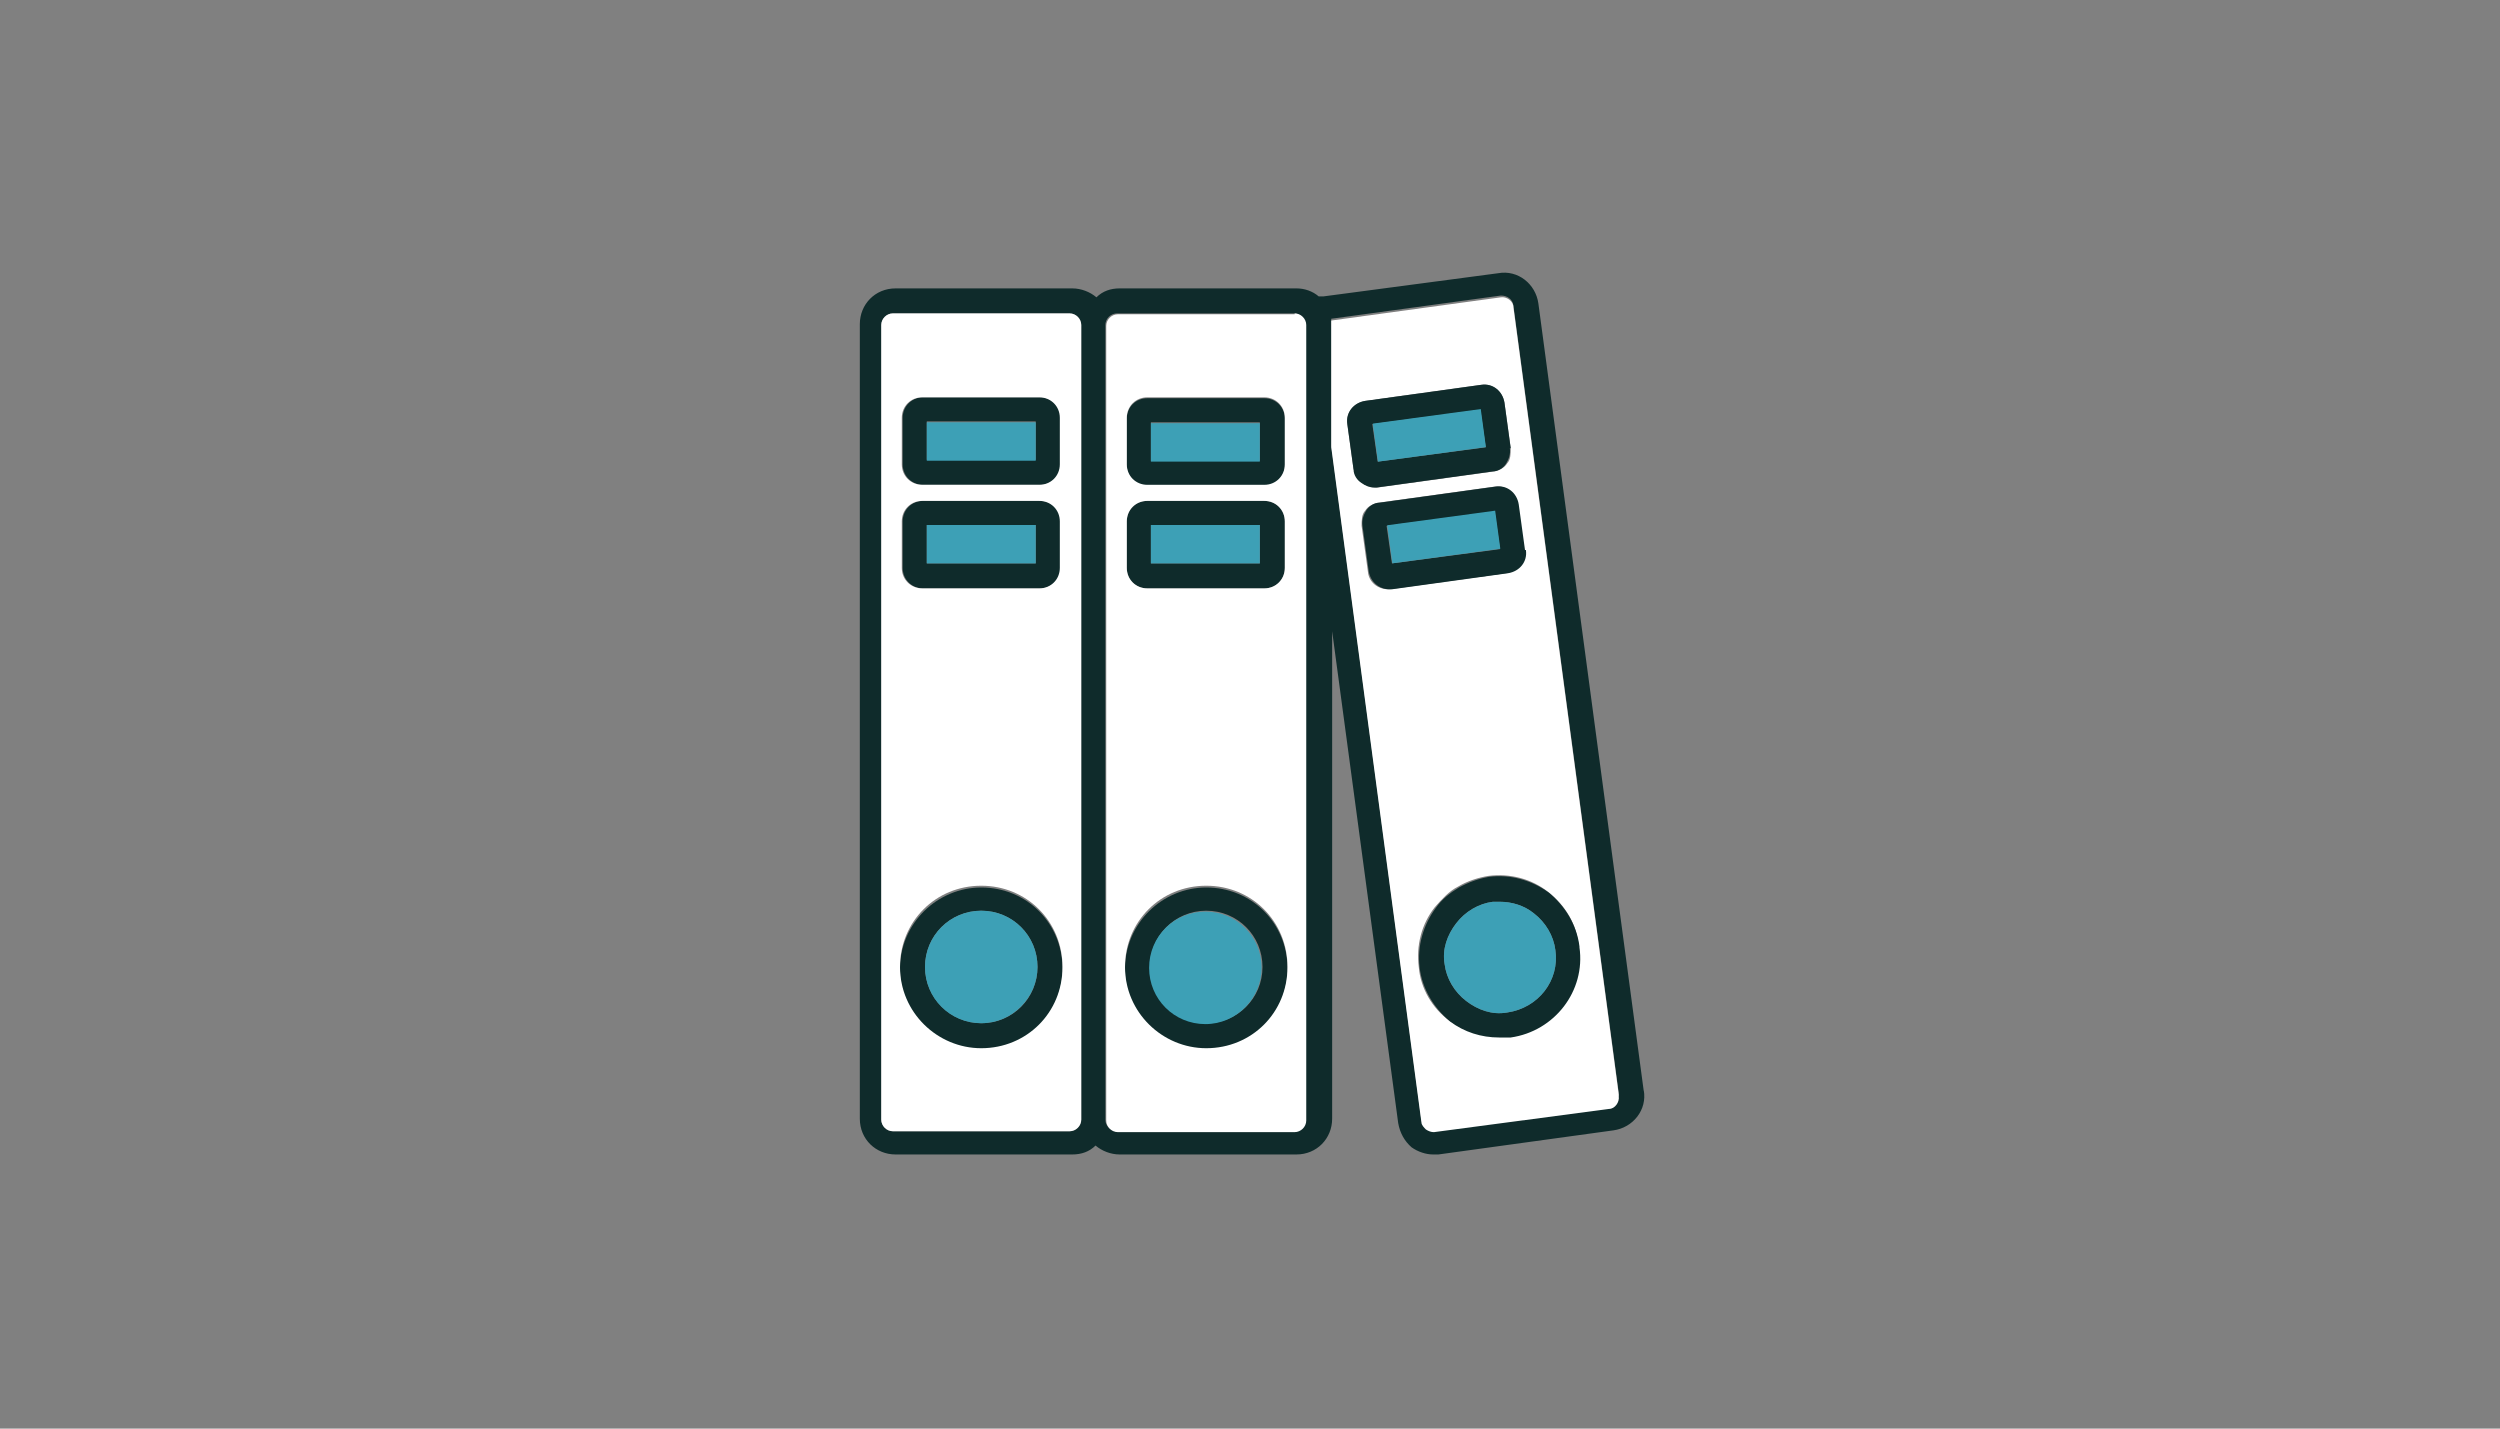
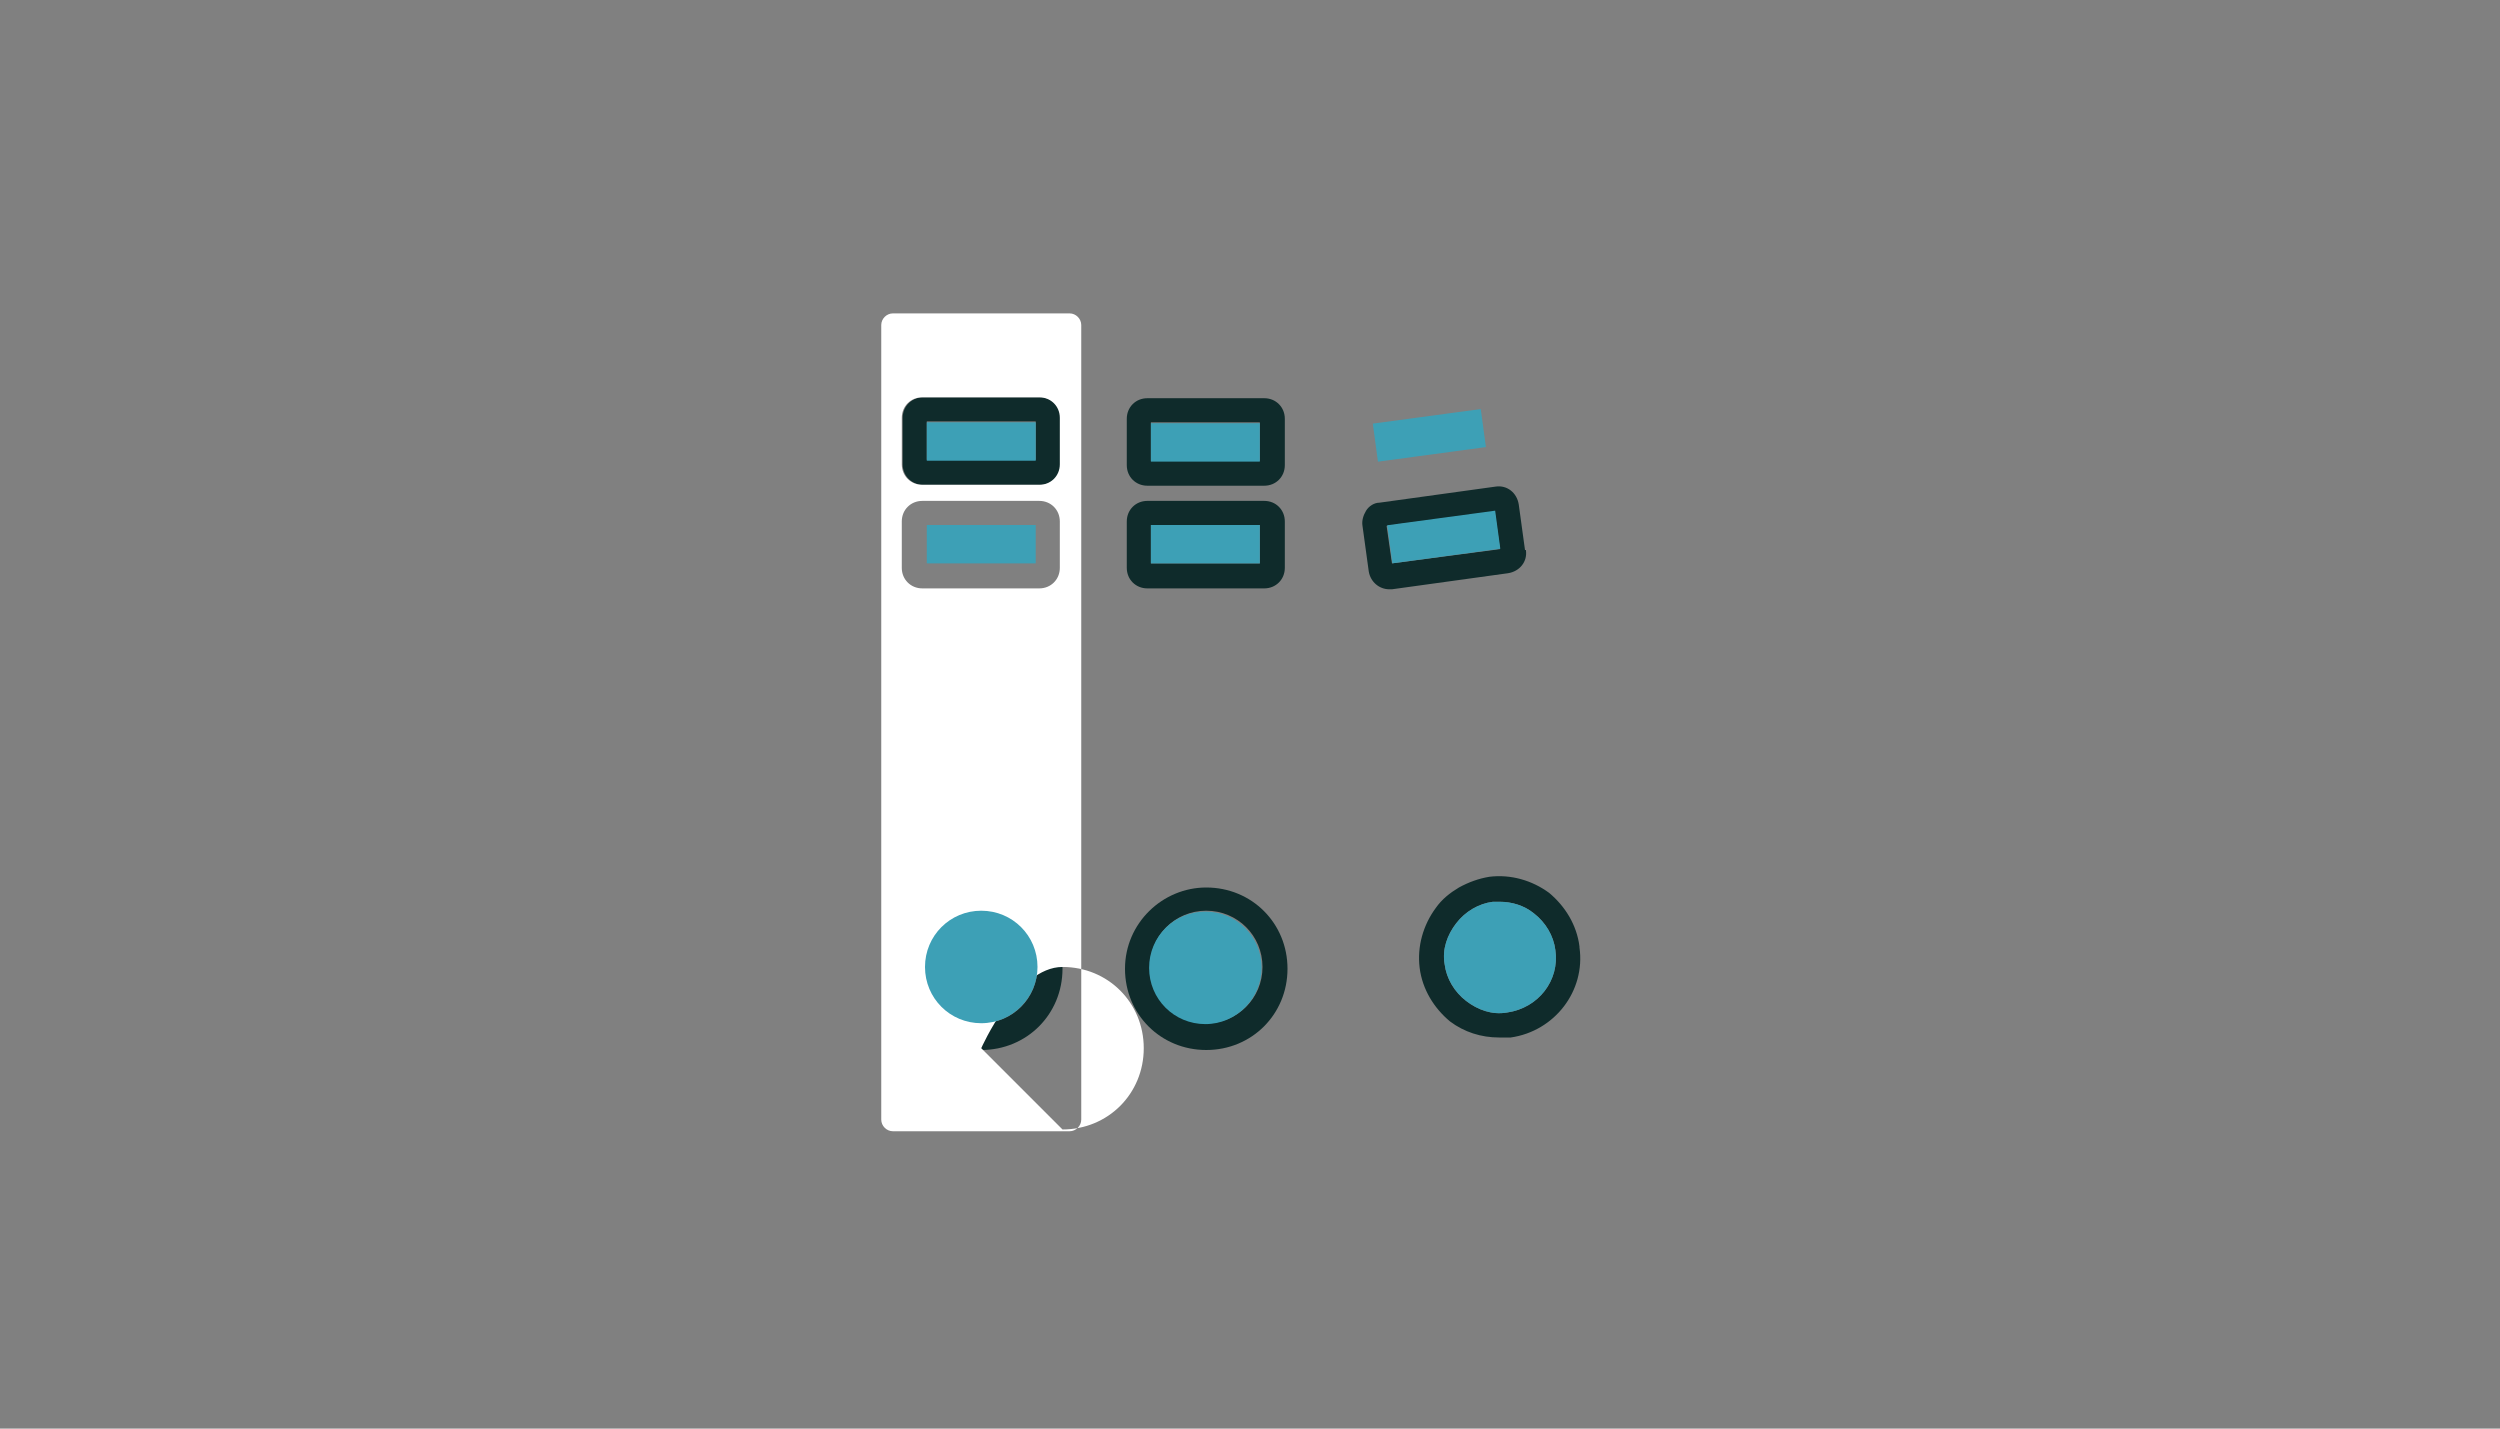
<svg xmlns="http://www.w3.org/2000/svg" id="_レイヤー_1" version="1.1" viewBox="0 0 280 160">
  <rect x="0" y="0" width="280" height="160" fill="#808080" stroke="none" />
  <defs>
    <style>
      .st0 {
        fill: #fff;
      }

      .st1 {
        fill: #3da0b6;
      }

      .st2 {
        fill: #0f2b2b;
      }
    </style>
  </defs>
  <path class="st2" d="M116.5,44.5h-13.1c-1.3,0-2.3,1-2.3,2.3v5.2c0,1.3,1,2.3,2.3,2.3h13.1c1.3,0,2.3-1,2.3-2.3v-5.2c0-1.3-1-2.3-2.3-2.3ZM116,51.5h-12.2v-4.3h12.2v4.3Z" />
-   <path class="st2" d="M116.5,56.1h-13.1c-1.3,0-2.3,1-2.3,2.3v5.2c0,1.3,1,2.3,2.3,2.3h13.1c1.3,0,2.3-1,2.3-2.3v-5.2c0-1.3-1-2.3-2.3-2.3ZM116,63.1h-12.2v-4.3h12.2v4.3Z" />
  <path class="st2" d="M109.9,99.4c-4.9,0-9.1,4-9.1,9.1s4,9.1,9.1,9.1,9.1-4,9.1-9.1-4-9.1-9.1-9.1ZM109.9,114.6c-3.4,0-6.3-2.8-6.3-6.3s2.8-6.3,6.3-6.3,6.3,2.8,6.3,6.3-2.8,6.3-6.3,6.3Z" />
  <path class="st2" d="M141.6,44.6h-13.1c-1.3,0-2.3,1-2.3,2.3v5.2c0,1.3,1,2.3,2.3,2.3h13.1c1.3,0,2.3-1,2.3-2.3v-5.2c0-1.3-1-2.3-2.3-2.3ZM141.1,51.6h-12.2v-4.3h12.2v4.3Z" />
  <path class="st2" d="M141.6,56.1h-13.1c-1.3,0-2.3,1-2.3,2.3v5.2c0,1.3,1,2.3,2.3,2.3h13.1c1.3,0,2.3-1,2.3-2.3v-5.2c0-1.3-1-2.3-2.3-2.3ZM141.1,63.1h-12.2v-4.3h12.2v4.3Z" />
  <path class="st2" d="M135.1,99.4c-4.9,0-9.1,4-9.1,9.1s4,9.1,9.1,9.1,9.1-4,9.1-9.1-4-9.1-9.1-9.1ZM135.1,114.6c-3.4,0-6.3-2.8-6.3-6.3s2.8-6.3,6.3-6.3,6.3,2.8,6.3,6.3-2.8,6.3-6.3,6.3Z" />
-   <path class="st2" d="M184.1,122.2l-11.8-88.2c-.3-2.2-2.3-3.8-4.5-3.4l-19.6,2.6c-.2,0-.3,0-.5,0-.7-.6-1.6-.9-2.5-.9h-19.8c-1,0-1.9.3-2.6,1-.7-.6-1.7-1-2.7-1h-19.8c-2.3,0-4,1.8-4,4v89c0,2.3,1.8,4,4,4h19.8c1,0,1.9-.3,2.6-1,.7.6,1.7,1,2.7,1h19.8c2.3,0,4-1.8,4-4v-54.6l7.4,55.1c.2,1.1.7,2,1.5,2.7.7.5,1.6.8,2.4.8s.3,0,.6,0l19.6-2.7c2.2-.3,3.8-2.3,3.4-4.5h0ZM121.1,125.4c0,.7-.6,1.3-1.3,1.3h-19.8c-.7,0-1.3-.6-1.3-1.3V36.4c0-.7.6-1.3,1.3-1.3h19.8c.7,0,1.3.6,1.3,1.3v89ZM146.2,125.4c0,.7-.6,1.3-1.3,1.3h-19.8c-.7,0-1.3-.6-1.3-1.3V36.4c0-.7.6-1.3,1.3-1.3h19.8c.7,0,1.3.6,1.3,1.3v89ZM180.2,124l-19.6,2.6c-.3,0-.7,0-.9-.3-.3-.2-.4-.5-.5-.8l-10.1-75.6v-14.2l19-2.6c.7,0,1.3.4,1.4,1.1l11.8,88.2c0,.7-.4,1.3-1.1,1.4h0Z" />
-   <path class="st0" d="M181.3,122.6l-11.8-88.2c0-.7-.8-1.2-1.4-1.1l-19,2.6v14.2l10.1,75.6c0,.3.3.6.5.8.3.2.6.3.9.3l19.6-2.6c.7,0,1.2-.8,1.1-1.4h0ZM151.6,52.6l-.7-5.1c-.2-1.3.8-2.4,2-2.6l13-1.8c1.3-.2,2.4.8,2.6,2l.7,5.1c0,.6,0,1.3-.4,1.7-.3.5-.9.8-1.5.9l-13,1.8h-.3c-.5,0-1-.2-1.4-.5-.5-.3-.8-.9-.9-1.5ZM155.5,66c-1.2,0-2.2-.8-2.3-2l-.7-5.1c0-.6,0-1.3.4-1.7.3-.5.9-.8,1.5-.9l13-1.8c1.3-.2,2.4.8,2.6,2l.7,5.1c.2,1.3-.8,2.4-2,2.6l-13,1.8h-.3,0ZM169.1,116.1h-1.3c-1.9,0-3.9-.7-5.5-1.8-1.9-1.4-3.2-3.6-3.4-6-.3-2.4.3-4.8,1.8-6.7.8-.9,1.6-1.8,2.6-2.3,1-.6,2.2-1,3.4-1.2,2.4-.3,4.8.3,6.7,1.8s3.2,3.6,3.4,6c.7,4.9-2.9,9.5-7.7,10.1v.2Z" />
-   <path class="st0" d="M145,35.2h-19.8c-.7,0-1.3.6-1.3,1.3v89c0,.7.6,1.3,1.3,1.3h19.8c.7,0,1.3-.6,1.3-1.3V36.4c0-.7-.6-1.3-1.3-1.3ZM126.2,46.8c0-1.3,1-2.3,2.3-2.3h13.1c1.3,0,2.3,1,2.3,2.3v5.2c0,1.3-1,2.3-2.3,2.3h-13.1c-1.3,0-2.3-1-2.3-2.3,0,0,0-5.2,0-5.2ZM126.2,58.4c0-1.3,1-2.3,2.3-2.3h13.1c1.3,0,2.3,1,2.3,2.3v5.2c0,1.3-1,2.3-2.3,2.3h-13.1c-1.3,0-2.3-1-2.3-2.3,0,0,0-5.2,0-5.2ZM135.1,117.4c-4.9,0-9.1-4-9.1-9.1s4-9.1,9.1-9.1,9.1,4,9.1,9.1-4,9.1-9.1,9.1Z" />
  <path class="st1" d="M141.3,108.4c0,3.4-2.8,6.3-6.3,6.3s-6.3-2.8-6.3-6.3,2.8-6.3,6.3-6.3,6.3,2.8,6.3,6.3Z" />
  <rect class="st1" x="128.9" y="58.8" width="12.2" height="4.3" />
  <rect class="st1" x="128.9" y="47.4" width="12.2" height="4.3" />
-   <path class="st0" d="M119.8,35.1h-19.8c-.7,0-1.3.6-1.3,1.3v89c0,.7.6,1.3,1.3,1.3h19.8c.7,0,1.3-.6,1.3-1.3V36.4c0-.7-.6-1.3-1.3-1.3ZM101,46.8c0-1.3,1-2.3,2.3-2.3h13.1c1.3,0,2.3,1,2.3,2.3v5.2c0,1.3-1,2.3-2.3,2.3h-13.1c-1.3,0-2.3-1-2.3-2.3v-5.2ZM101,58.4c0-1.3,1-2.3,2.3-2.3h13.1c1.3,0,2.3,1,2.3,2.3v5.2c0,1.3-1,2.3-2.3,2.3h-13.1c-1.3,0-2.3-1-2.3-2.3v-5.2ZM109.9,117.4c-4.9,0-9.1-4-9.1-9.1s4-9.1,9.1-9.1,9.1,4,9.1,9.1-4,9.1-9.1,9.1Z" />
+   <path class="st0" d="M119.8,35.1h-19.8c-.7,0-1.3.6-1.3,1.3v89c0,.7.6,1.3,1.3,1.3h19.8c.7,0,1.3-.6,1.3-1.3V36.4c0-.7-.6-1.3-1.3-1.3ZM101,46.8c0-1.3,1-2.3,2.3-2.3h13.1c1.3,0,2.3,1,2.3,2.3v5.2c0,1.3-1,2.3-2.3,2.3h-13.1c-1.3,0-2.3-1-2.3-2.3v-5.2ZM101,58.4c0-1.3,1-2.3,2.3-2.3h13.1c1.3,0,2.3,1,2.3,2.3v5.2c0,1.3-1,2.3-2.3,2.3h-13.1c-1.3,0-2.3-1-2.3-2.3v-5.2ZM109.9,117.4s4-9.1,9.1-9.1,9.1,4,9.1,9.1-4,9.1-9.1,9.1Z" />
  <rect class="st1" x="103.8" y="47.3" width="12.2" height="4.3" />
  <rect class="st1" x="103.8" y="58.8" width="12.2" height="4.3" />
  <path class="st1" d="M116.2,108.3c0,3.4-2.8,6.3-6.3,6.3s-6.3-2.8-6.3-6.3,2.8-6.3,6.3-6.3,6.3,2.8,6.3,6.3Z" />
-   <path class="st2" d="M169.2,50.2l-.7-5.1c-.2-1.3-1.3-2.2-2.6-2l-13,1.8c-1.3.2-2.2,1.3-2,2.6l.7,5.1c0,.6.4,1.2.9,1.5.4.3.9.5,1.4.5s.3,0,.3,0l13-1.8c.6,0,1.2-.4,1.5-.9.3-.5.5-1.1.4-1.7ZM154.3,51.7l-.6-4.2,12.1-1.6.6,4.2-12.1,1.6Z" />
  <rect class="st1" x="154" y="46.6" width="12.2" height="4.3" transform="translate(-5.1 21.9) rotate(-7.7)" />
  <path class="st2" d="M170.8,61.6l-.7-5.1c-.2-1.3-1.3-2.2-2.6-2l-13,1.8c-.6,0-1.2.4-1.5.9-.3.5-.5,1.1-.4,1.7l.7,5.1c.2,1.2,1.2,2,2.3,2s.2,0,.3,0l13-1.8c1.3-.2,2.2-1.3,2-2.6h0ZM155.9,63.1l-.6-4.2,12.1-1.6.6,4.2-12.1,1.6Z" />
  <rect class="st1" x="155.6" y="58" width="12.2" height="4.3" transform="translate(-6.6 22.2) rotate(-7.7)" />
  <path class="st2" d="M176.9,106c-.3-2.4-1.6-4.5-3.4-6-1.9-1.4-4.3-2.1-6.7-1.8-1.2.2-2.3.6-3.4,1.2-1,.6-1.9,1.3-2.6,2.3-1.4,1.9-2.1,4.3-1.8,6.7s1.6,4.5,3.4,6c1.6,1.2,3.5,1.8,5.5,1.8s.8,0,1.3,0c4.9-.7,8.4-5.2,7.7-10.1v-.2ZM168.8,113.4c-1.7.3-3.3-.3-4.6-1.3s-2.2-2.5-2.4-4.1c-.3-1.7.3-3.3,1.3-4.6s2.5-2.2,4.1-2.4h.8c1.3,0,2.7.4,3.8,1.3,1.3,1,2.2,2.5,2.4,4.1.5,3.4-1.9,6.5-5.4,7Z" />
  <path class="st1" d="M168.8,113.4c-1.7.3-3.3-.3-4.6-1.3s-2.2-2.5-2.4-4.1c-.3-1.7.3-3.3,1.3-4.6s2.5-2.2,4.1-2.4h.8c1.3,0,2.7.4,3.8,1.3,1.3,1,2.2,2.5,2.4,4.1.5,3.4-1.9,6.5-5.4,7Z" />
</svg>